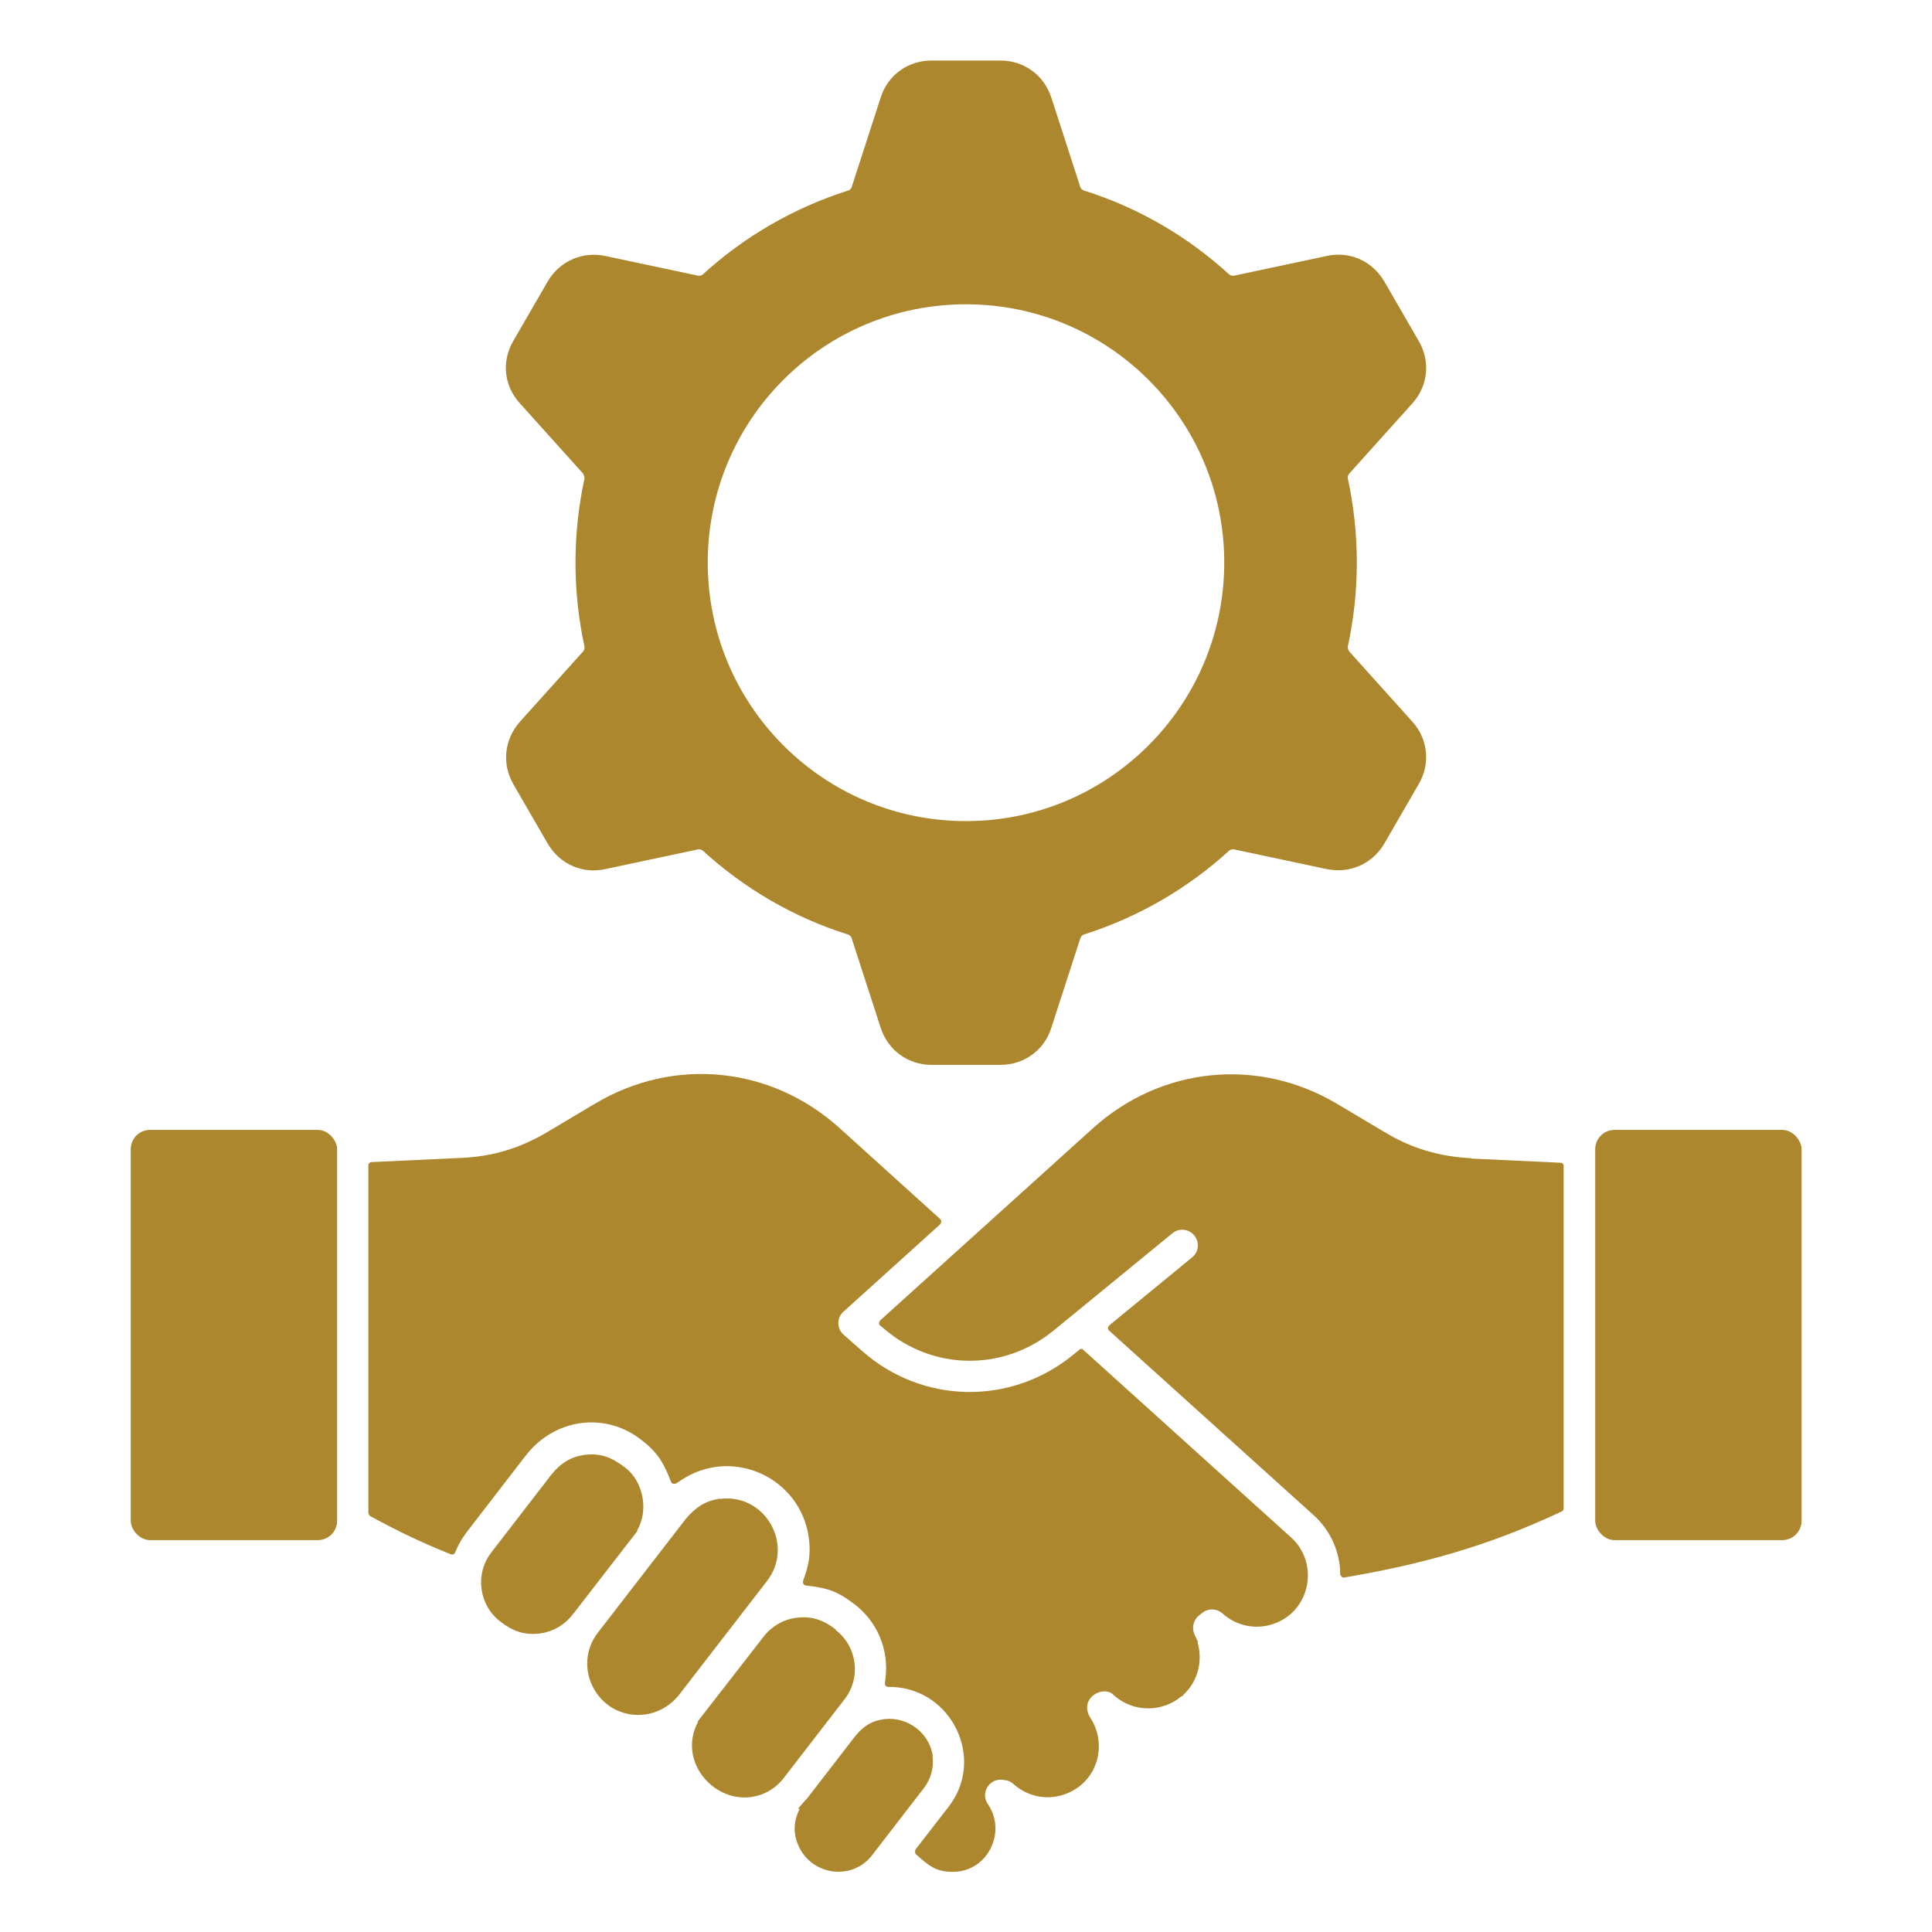
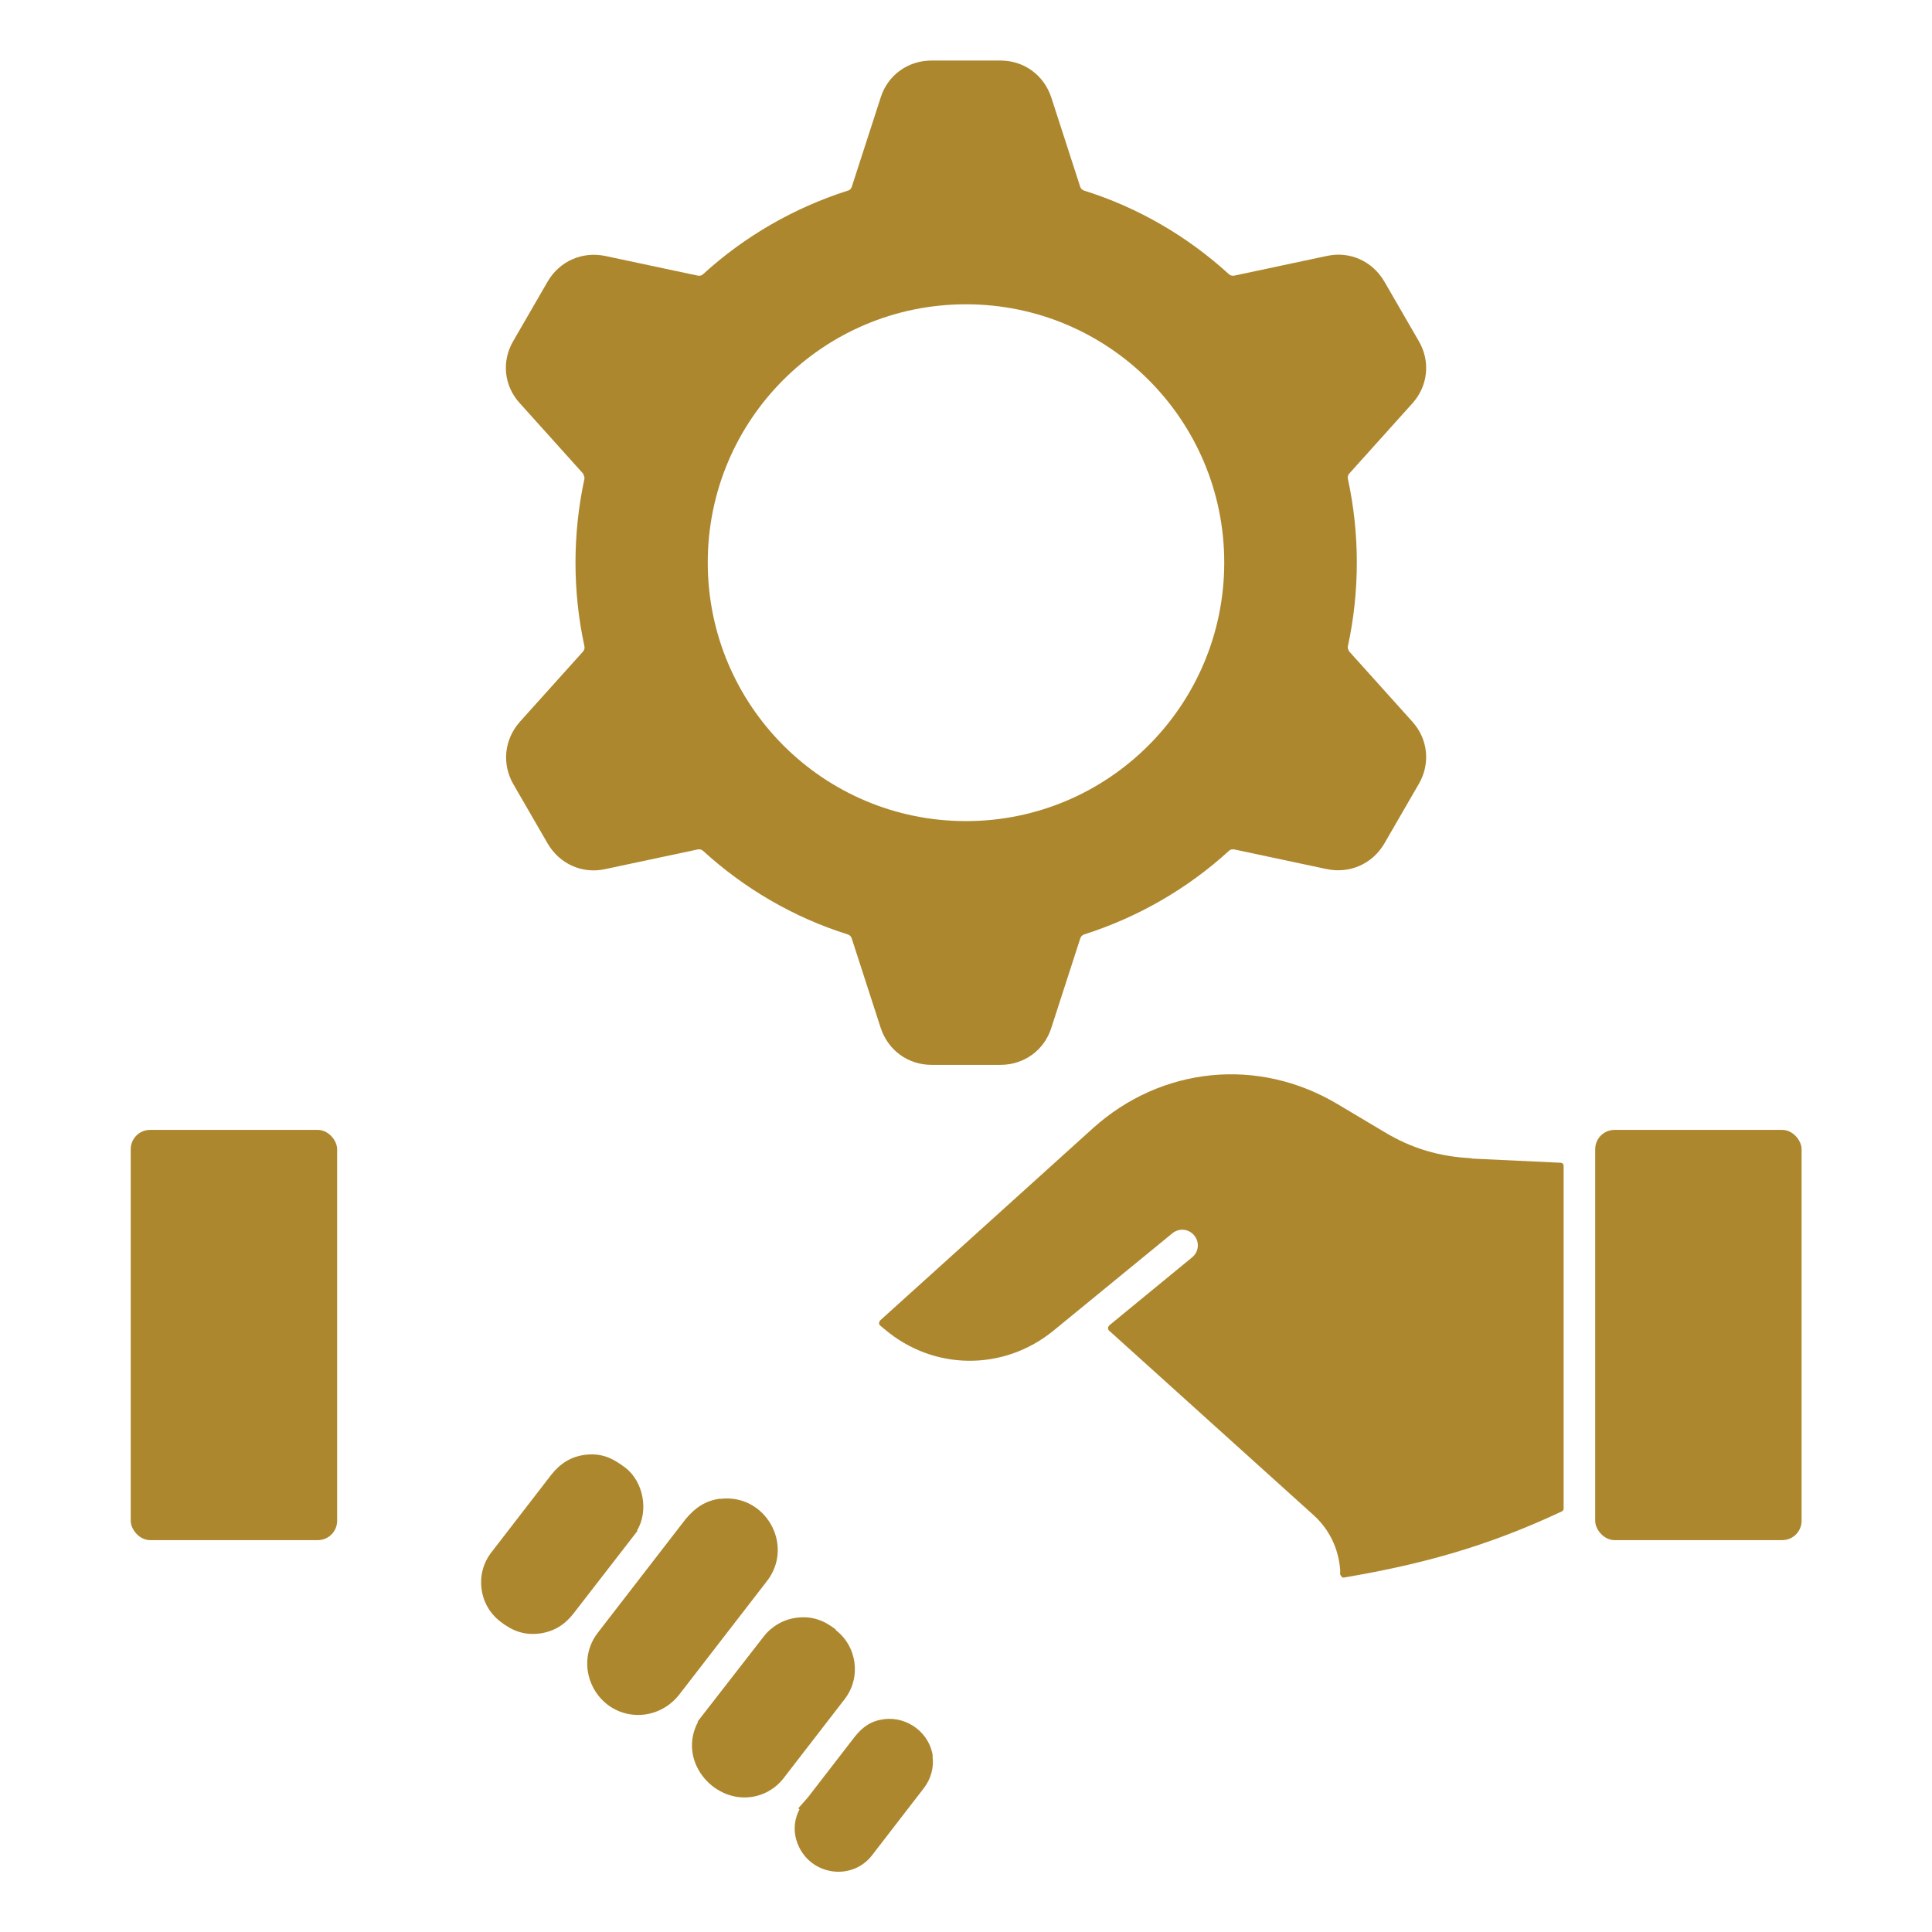
<svg xmlns="http://www.w3.org/2000/svg" id="Layer_1" width="60" height="60" viewBox="0 0 60 60">
  <defs>
    <style>.cls-1{fill-rule:evenodd;}.cls-1,.cls-2{fill:#ad872e;stroke-width:0px;}</style>
  </defs>
-   <path class="cls-1" d="M33.66,41.91s-.09-.04-.13,0l-.21.17c-1.92,1.57-4.66,1.53-6.53-.11l-.4-.35h0s-.19-.17-.19-.17c-.22-.19-.22-.53,0-.72l3-2.71s.03-.05.03-.08-.01-.06-.03-.08l-3.13-2.83c-2.13-1.92-5.14-2.22-7.6-.75l-1.46.87c-.86.51-1.71.77-2.7.81l-2.77.13c-.06,0-.1.05-.1.1v10.8s.02.07.05.09c.9.49,1.57.81,2.51,1.19.05.02.11,0,.13-.05.1-.23.18-.39.35-.62l1.75-2.27h0s.11-.14.11-.14c.87-1.12,2.4-1.34,3.5-.53.59.43.77.77,1,1.36.01.03.03.05.07.06.03,0,.06,0,.09-.01l.15-.1c1.58-1.06,3.72-.09,3.97,1.8.07.54-.02.88-.18,1.33-.01.03,0,.06.01.09.02.03.04.04.08.05.62.07.95.15,1.52.59.7.54,1.06,1.41.95,2.29l-.02.15s0,.06.02.08c.02.02.04.03.07.04h.15c1.85.08,2.89,2.24,1.74,3.72l-1.03,1.33s-.03.1.01.14c.38.34.62.57,1.2.55,1.04-.03,1.63-1.24,1.04-2.1-.23-.33.02-.78.42-.76,0,0,0,0,0,0,.15.02.25.02.38.14.46.41,1.11.52,1.67.28.95-.39,1.24-1.52.72-2.33-.38-.59.33-1.01.67-.76,0,0,0,0,0,0l.09.08c.59.5,1.47.5,2.06,0h.02s.17-.18.17-.18c.36-.42.46-.99.31-1.5h.02s-.11-.23-.11-.23c-.09-.19-.05-.42.1-.57,0,0,0,0,0,0l.15-.12c.18-.14.44-.13.62.03.43.39,1.04.51,1.58.32,1.15-.39,1.43-1.88.55-2.68l-6.48-5.85Z" />
  <rect class="cls-2" x="4.06" y="35.09" width="6.41" height="12.74" rx=".6" ry=".6" />
  <path class="cls-1" d="M19.78,47.54c.37-.61.21-1.52-.36-1.96-.4-.3-.73-.46-1.25-.4-.45.06-.77.27-1.05.62h0s-1.86,2.41-1.86,2.41c-.52.67-.39,1.64.28,2.15.37.29.74.43,1.22.37.44-.06.78-.27,1.05-.62l1.99-2.57h0Z" />
  <path class="cls-1" d="M22.38,46.54c-.47.06-.79.28-1.09.64,0,0,0,0,0,0l-2.72,3.52c-.4.51-.44,1.2-.12,1.76.57.99,1.93,1.08,2.65.16,0,0,0,0,0,0h0s0,0,0,0l2.72-3.52c.86-1.11-.05-2.73-1.46-2.55Z" />
  <path class="cls-1" d="M25.96,50.61c-.37-.29-.74-.43-1.22-.37-.4.05-.77.26-1.02.58l-2.06,2.65h.02c-.64,1.19.44,2.49,1.63,2.34.4-.05.77-.26,1.02-.58l1.9-2.46c.52-.67.39-1.64-.28-2.15Z" />
  <path class="cls-1" d="M28.97,54.55c-.09-.72-.78-1.25-1.51-1.16-.4.05-.66.23-.91.54,0,0,0,0,0,0l-1.46,1.89s0,0,0,0l-.3.34.04.03c-.18.34-.2.73-.05,1.09.39.96,1.67,1.15,2.3.34l1.62-2.1c.21-.28.31-.63.26-.98Z" />
  <rect class="cls-2" x="49.54" y="35.09" width="6.41" height="12.74" rx=".6" ry=".6" />
  <path class="cls-1" d="M45.7,35.97c-1-.05-1.85-.3-2.7-.81l-1.46-.87c-2.46-1.47-5.47-1.17-7.6.75l-3.62,3.27-2.99,2.7s-.03.05-.03.08c0,.03.01.06.04.08l.12.1c1.52,1.3,3.7,1.32,5.25.06l3.7-3.03c.21-.17.51-.14.68.07.17.21.14.51-.07.68l-2.57,2.11s-.04.05-.04.08c0,.03.01.06.03.08l6.35,5.73c.49.44.78,1.04.83,1.7v.15s.03.05.05.07c.02.02.05.03.08.02,2.47-.42,4.47-.98,6.75-2.05.04-.02.06-.05.06-.09v-10.64c0-.06-.04-.1-.1-.1l-2.77-.13Z" />
  <path class="cls-1" d="M16.15,22.41c-.49.55-.57,1.31-.21,1.94l1.07,1.85c.37.63,1.07.95,1.79.79l2.87-.61c.06-.01.11,0,.16.04,1.28,1.17,2.81,2.07,4.5,2.6.06.02.1.06.12.12l.9,2.78c.23.7.85,1.15,1.58,1.15h2.14c.73,0,1.36-.45,1.58-1.15l.9-2.78c.02-.06.06-.1.12-.12,1.69-.54,3.22-1.43,4.5-2.6.04-.04.1-.05.16-.04l2.87.61c.72.15,1.42-.16,1.79-.79l1.07-1.85c.37-.63.29-1.4-.2-1.94l-1.96-2.18s-.06-.1-.04-.16c.37-1.71.37-3.49,0-5.2-.01-.06,0-.11.04-.16l1.96-2.18c.49-.54.57-1.31.2-1.94l-1.07-1.85c-.37-.63-1.07-.95-1.79-.79l-2.87.61c-.06.01-.11,0-.16-.04-1.28-1.17-2.81-2.07-4.5-2.6-.06-.02-.1-.06-.12-.11l-.9-2.78c-.23-.7-.85-1.15-1.58-1.15h-2.14c-.73,0-1.36.45-1.58,1.15l-.9,2.78c-.02.05-.06.1-.12.11-1.69.54-3.22,1.43-4.5,2.6-.04.04-.1.05-.16.04l-2.87-.61c-.72-.15-1.42.16-1.79.79l-1.07,1.85c-.37.63-.29,1.4.21,1.94l1.96,2.18s.05.1.04.16c-.37,1.71-.37,3.5,0,5.2.01.06,0,.11-.04.16l-1.96,2.18ZM30,9.45c4.43,0,8.02,3.59,8.02,8.02s-3.59,8.03-8.02,8.03-8.02-3.59-8.02-8.03,3.59-8.02,8.02-8.02Z" />
</svg>